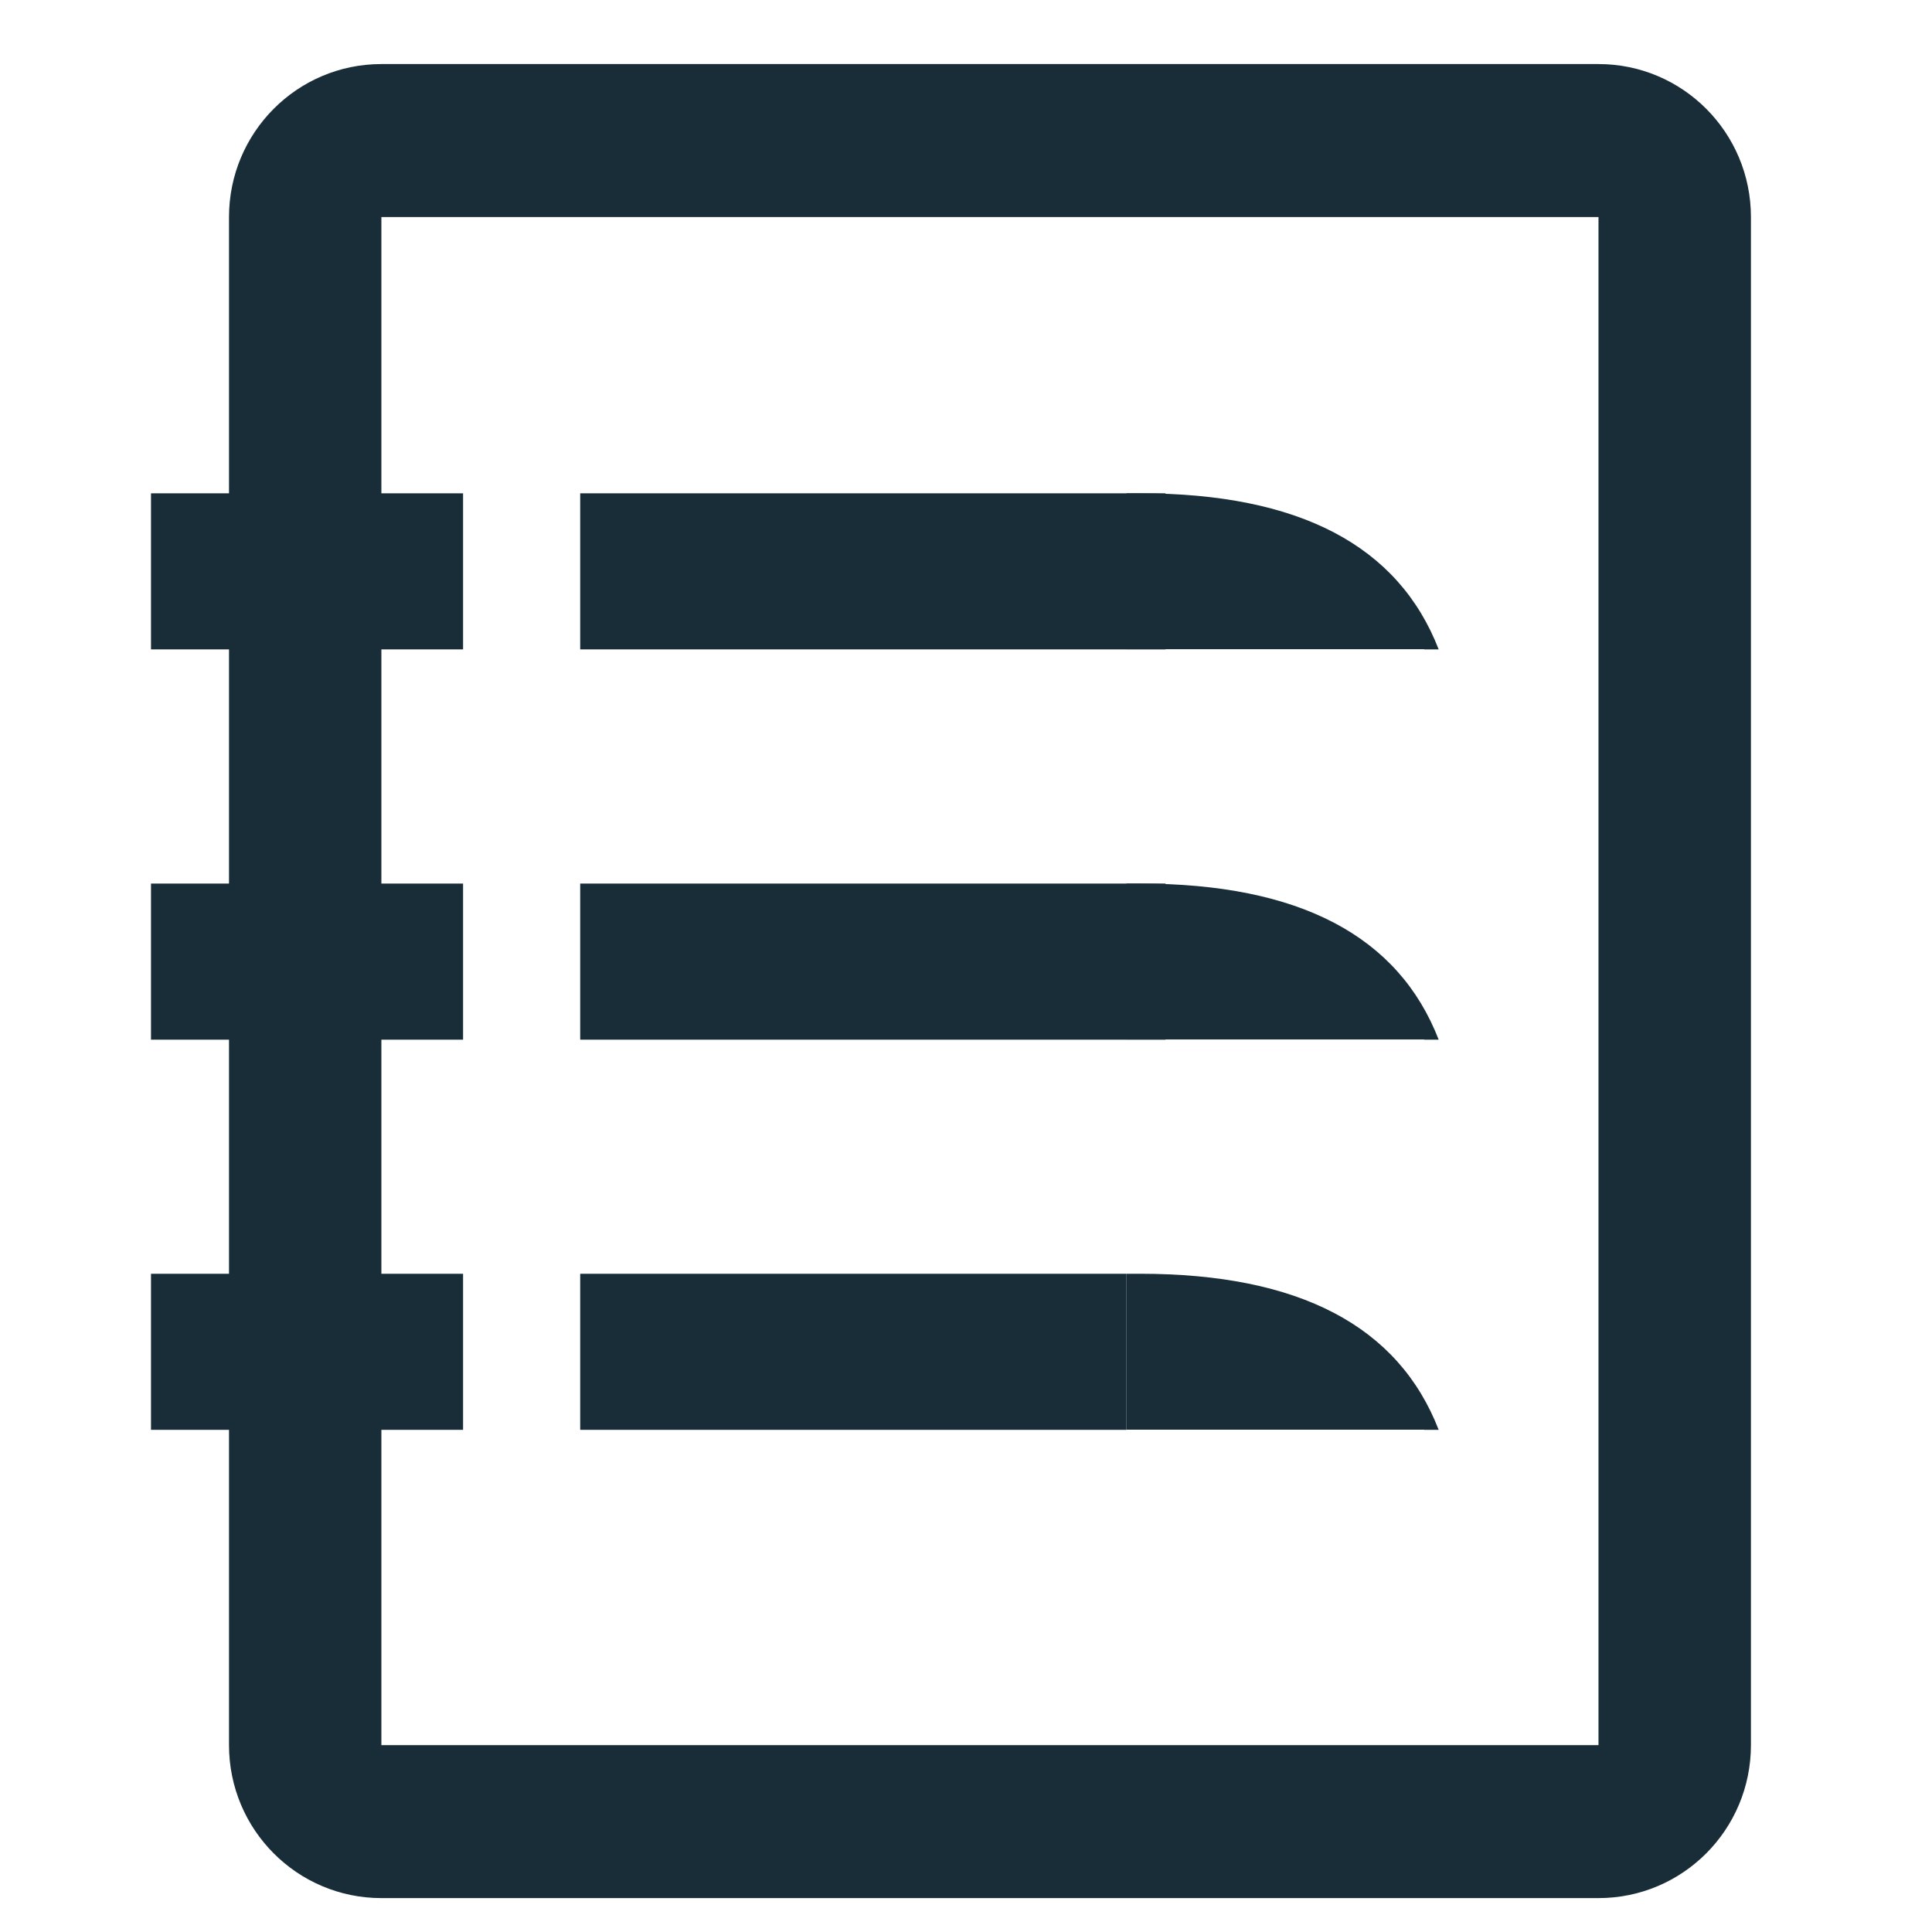
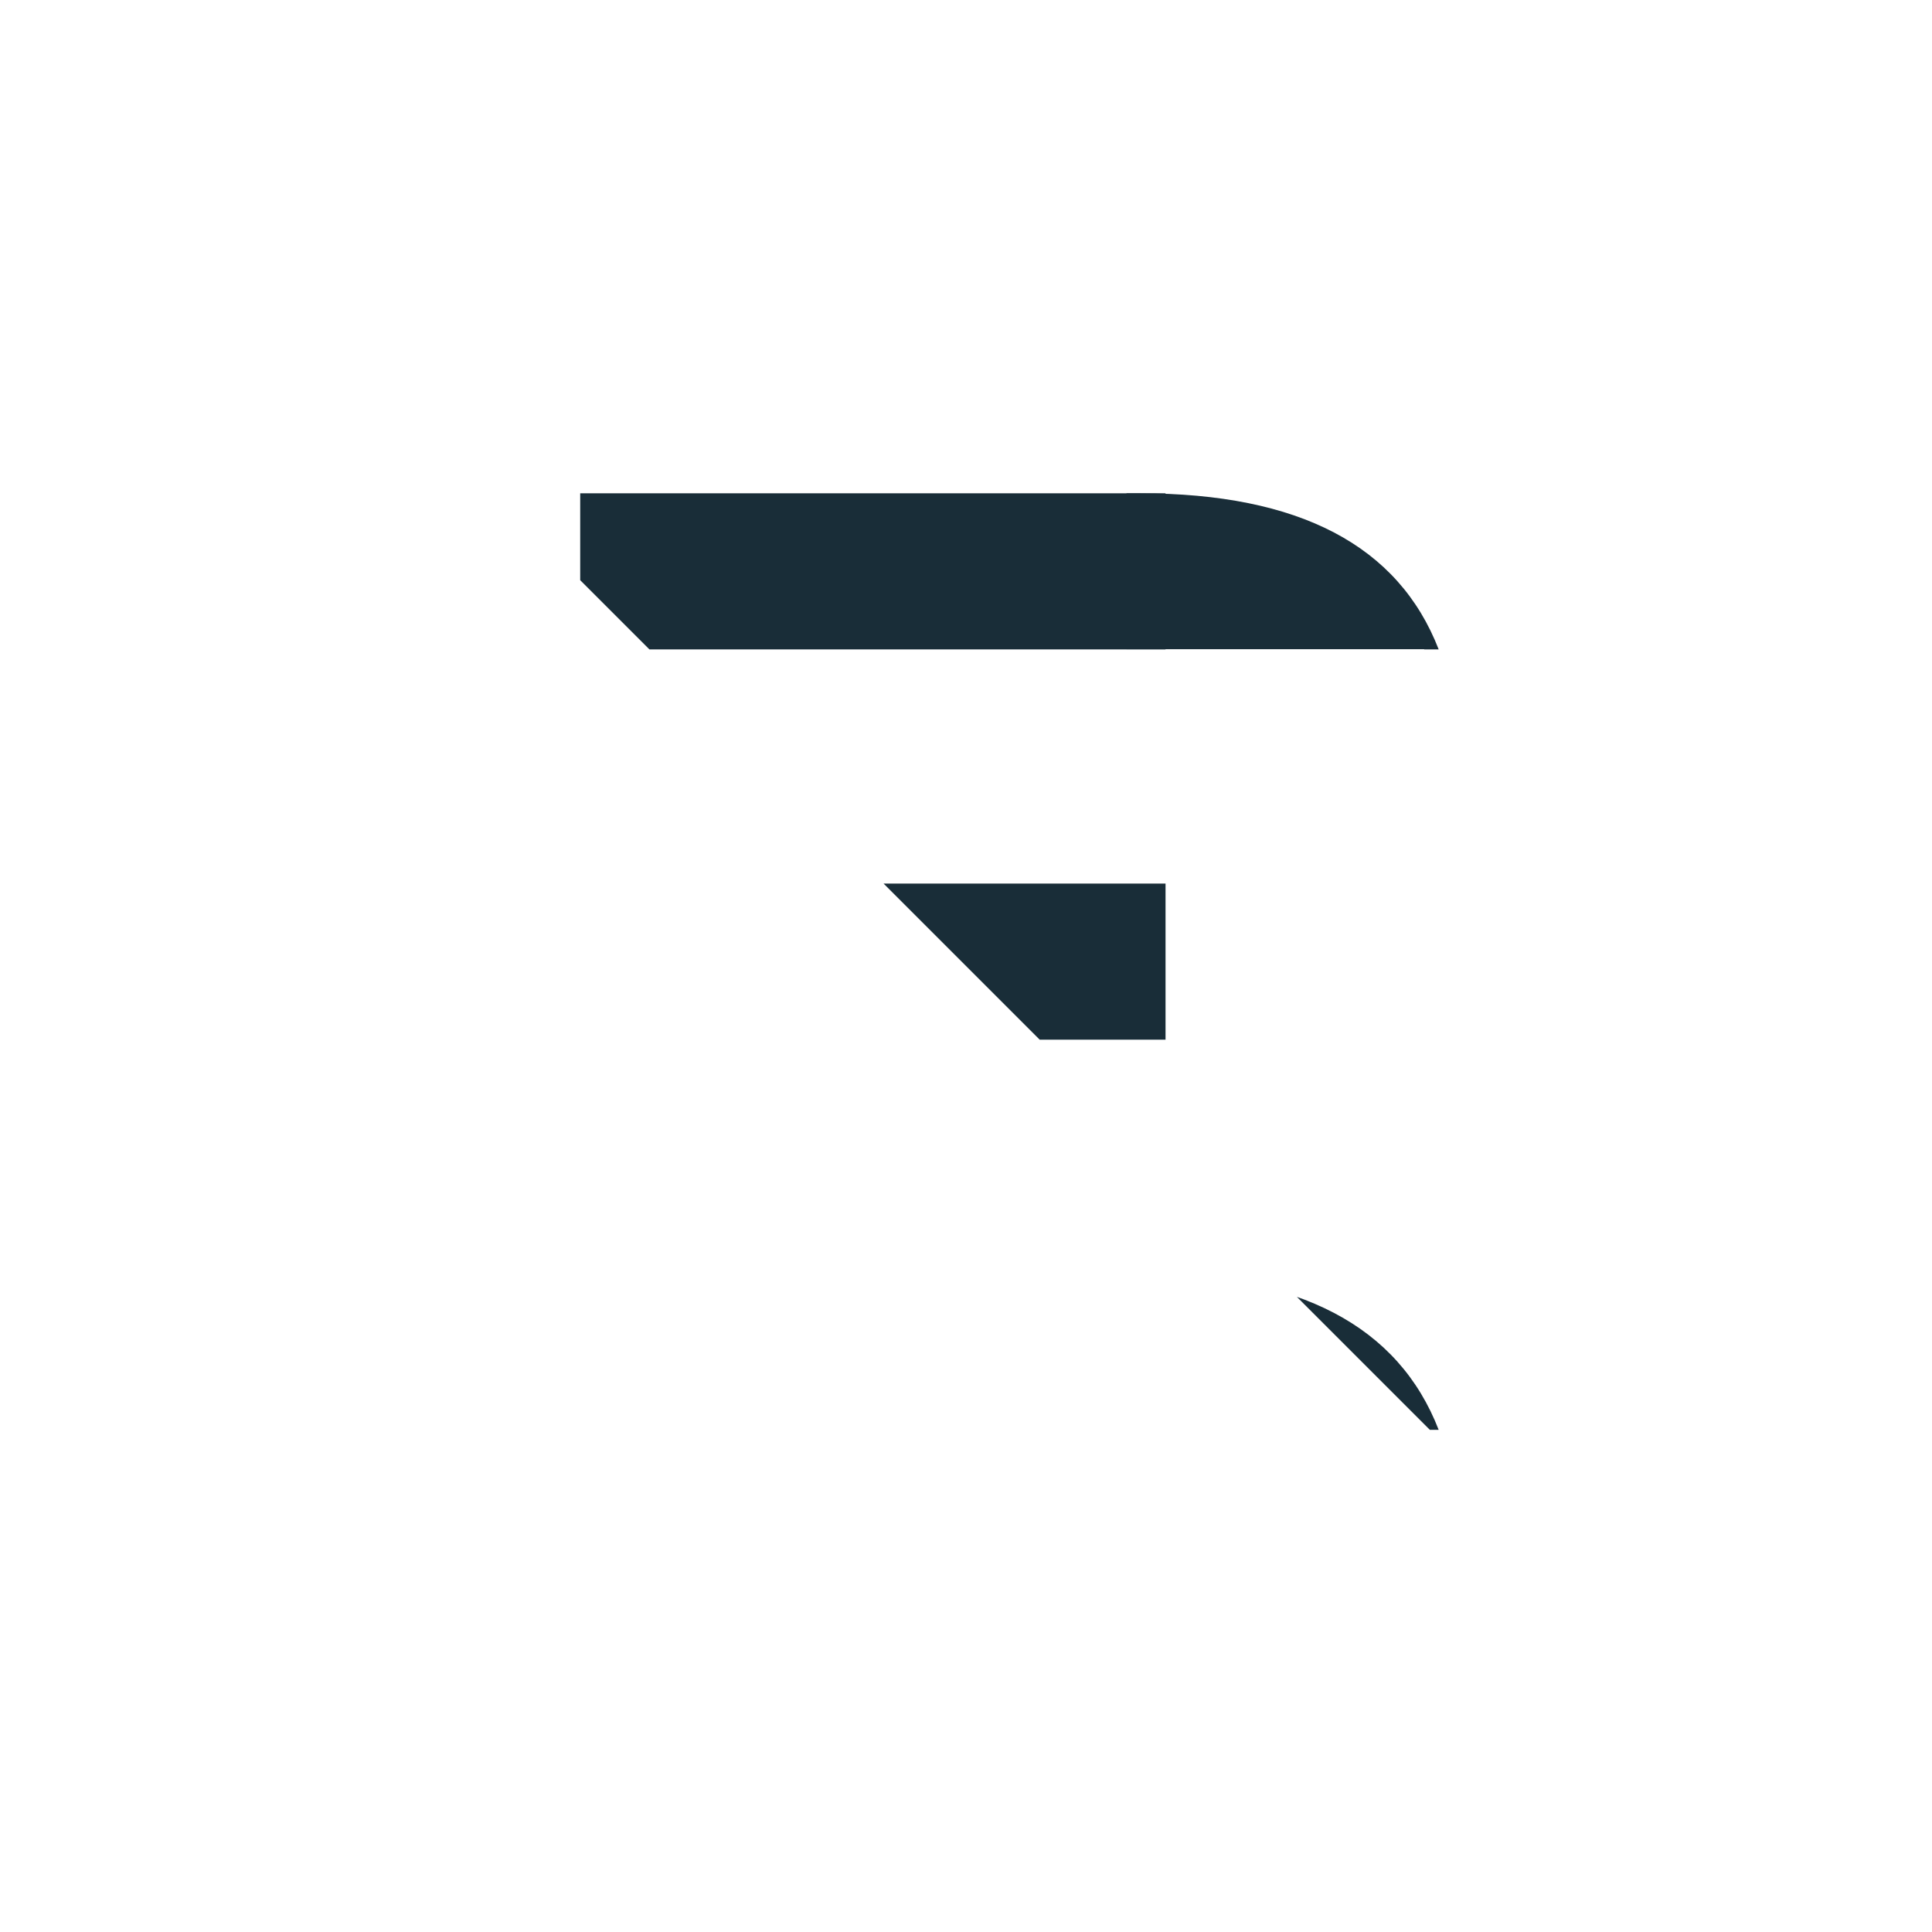
<svg xmlns="http://www.w3.org/2000/svg" width="64" height="64" viewBox="0 0 64 64" fill="none">
  <g clip-path="url(#clip0_9015_24455)" fill="#192D38">
-     <path d="M52.952 7.19v50.62H12.634V7.19h40.318zm0-5.068H12.634c-2.79 0-5.048 2.27-5.048 5.07v50.617c0 2.8 2.26 5.068 5.048 5.068h40.318c2.79 0 5.05-2.268 5.05-5.069V7.19c0-2.8-2.26-5.068-5.05-5.068z" />
    <path d="M15.341 16.342H5.002v5.17H15.34v-5.17zM38.61 16.342H19.22v5.17h19.39v-5.17z" />
    <path d="M47.178 21.506h-9.862v-5.164h.45c5.277 0 8.56 1.736 9.892 5.17h-.48v-.006zM15.341 29.27H5.002v5.17H15.34v-5.17zM38.61 29.27H19.22v5.17h19.39v-5.17z" />
-     <path d="M47.178 34.433h-9.862V29.27h.45c5.277 0 8.56 1.735 9.892 5.17h-.48v-.007zM15.341 42.195H5.002v5.17H15.34v-5.17zM37.316 42.195H19.22v5.17h18.096v-5.17z" />
    <path d="M47.178 47.36h-9.862v-5.165h.45c5.277 0 8.56 1.736 9.892 5.17h-.48v-.005z" />
  </g>
  <defs>
    <clipPath id="clip0_9015_24455">
-       <path fill="#fff" d="M0 0h64v64H0z" />
+       <path fill="#fff" d="M0 0h64v64z" />
    </clipPath>
  </defs>
</svg>